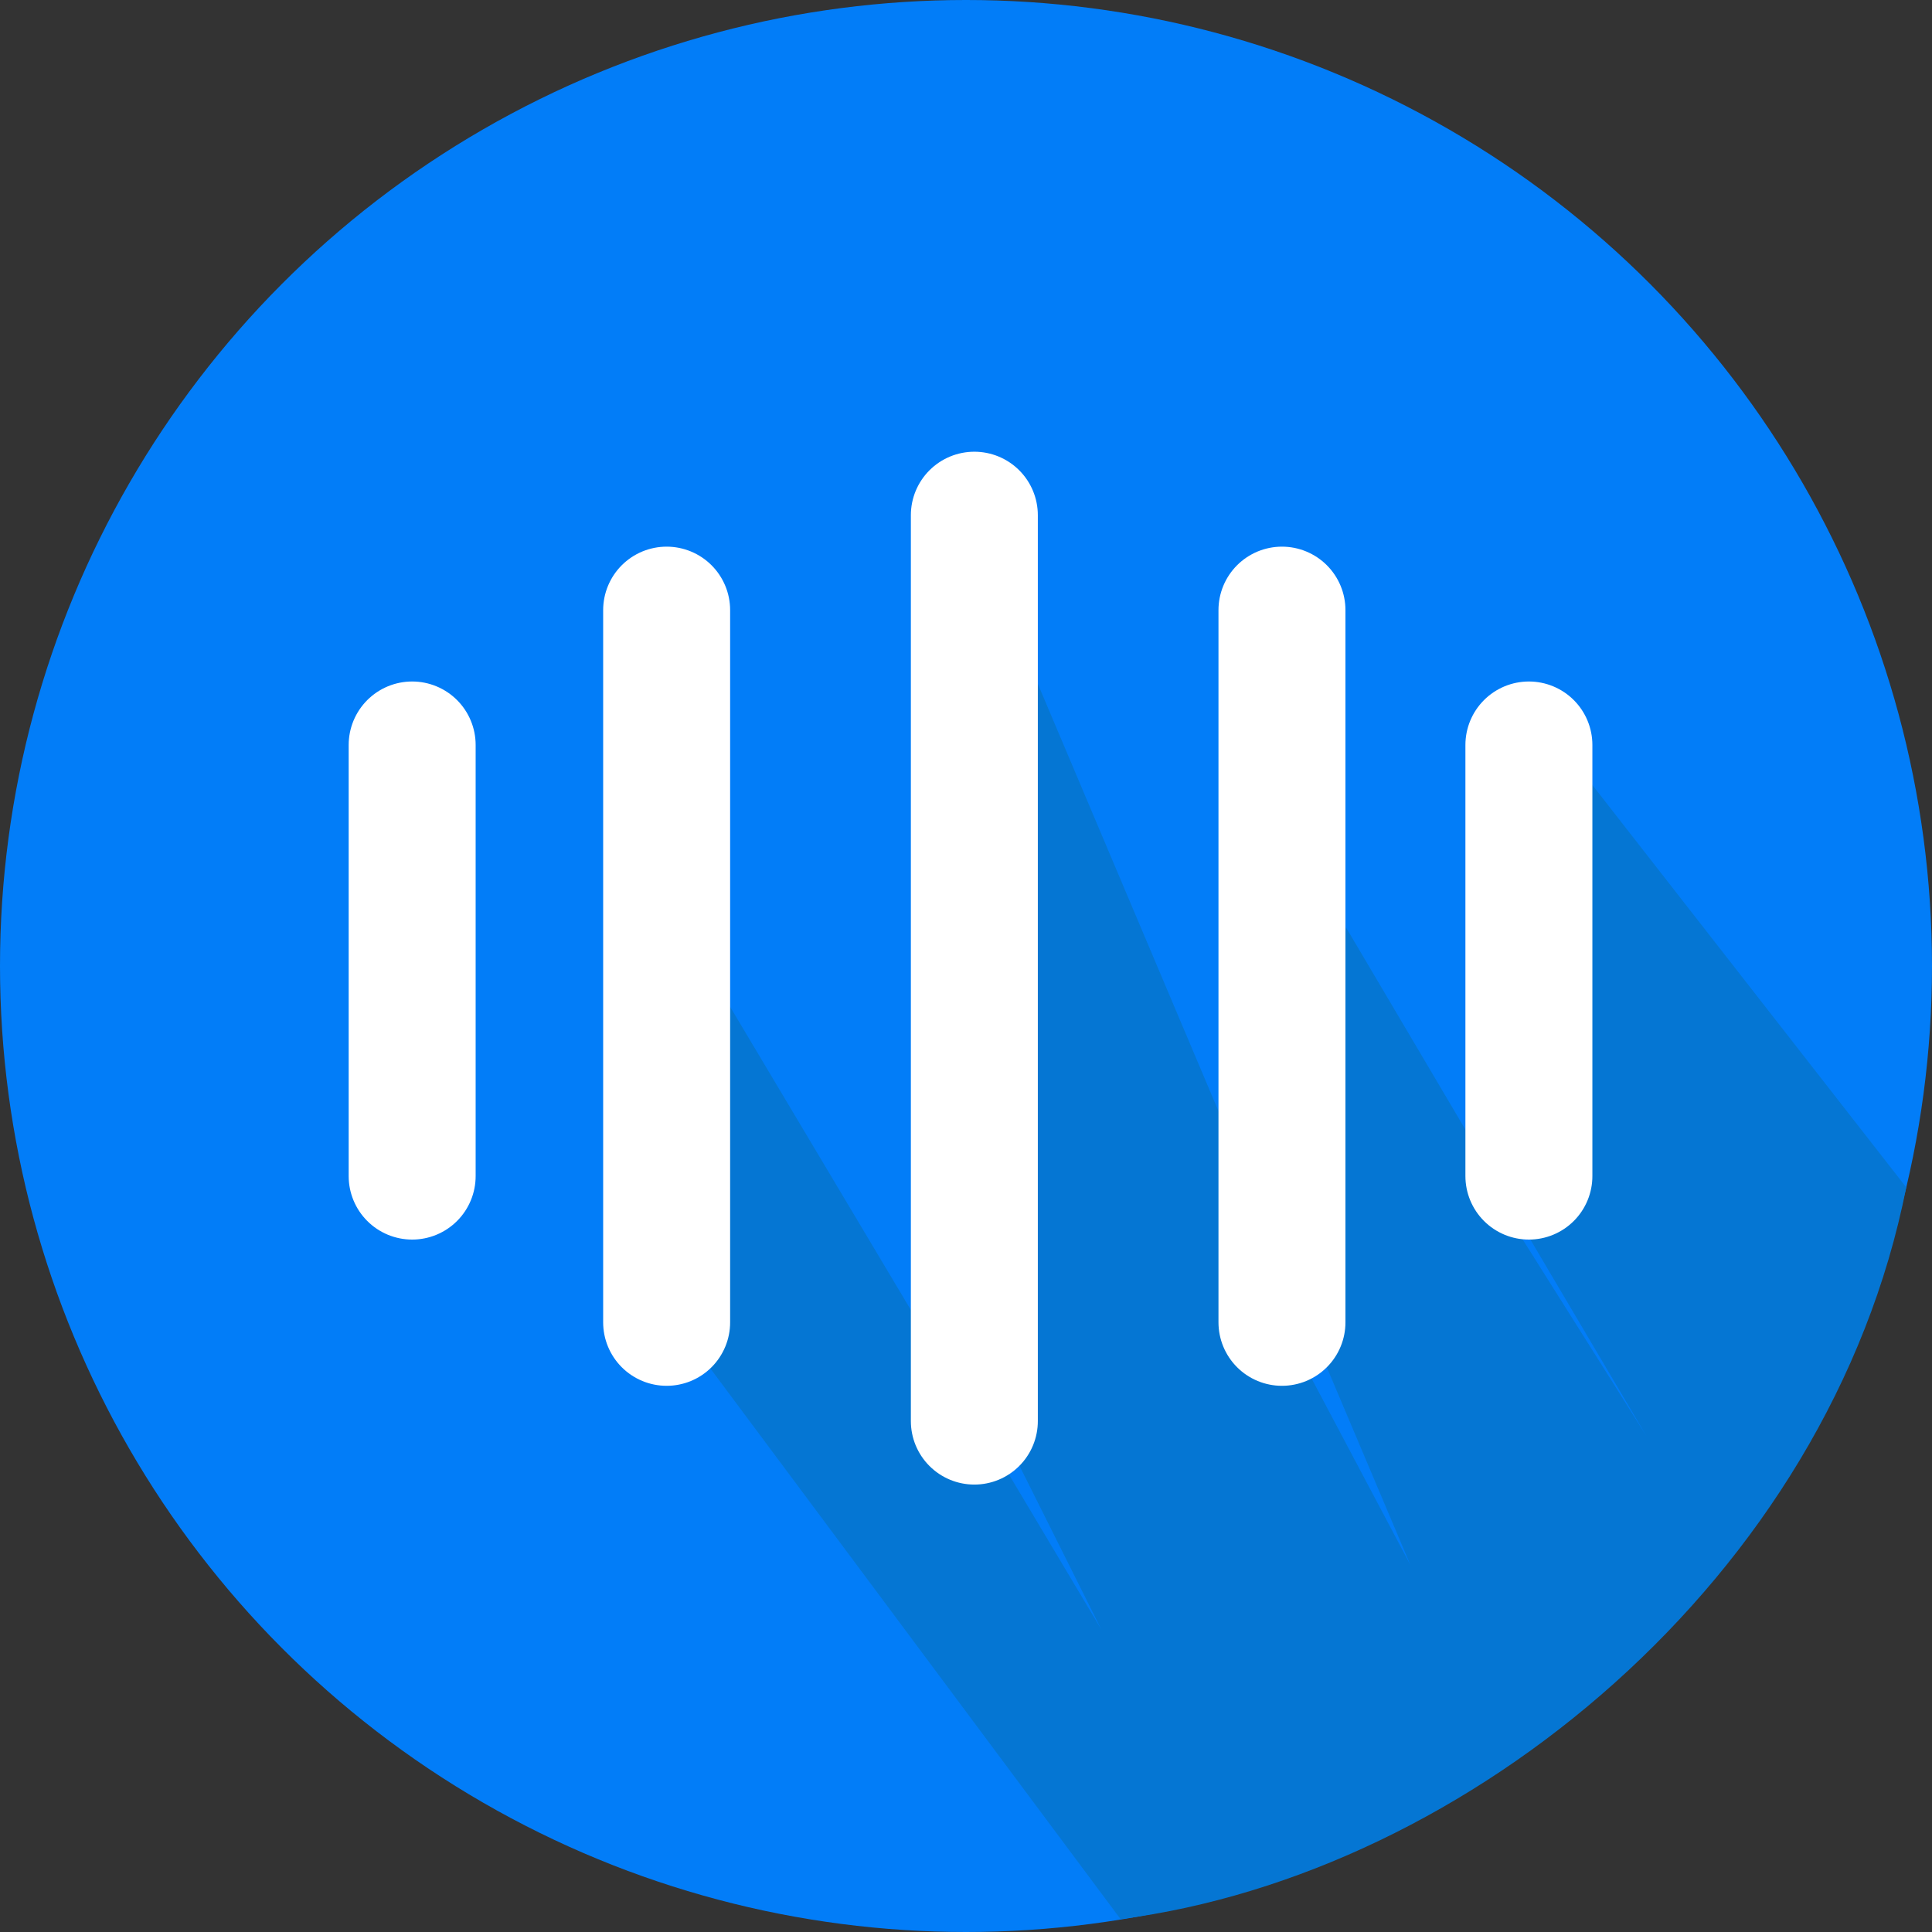
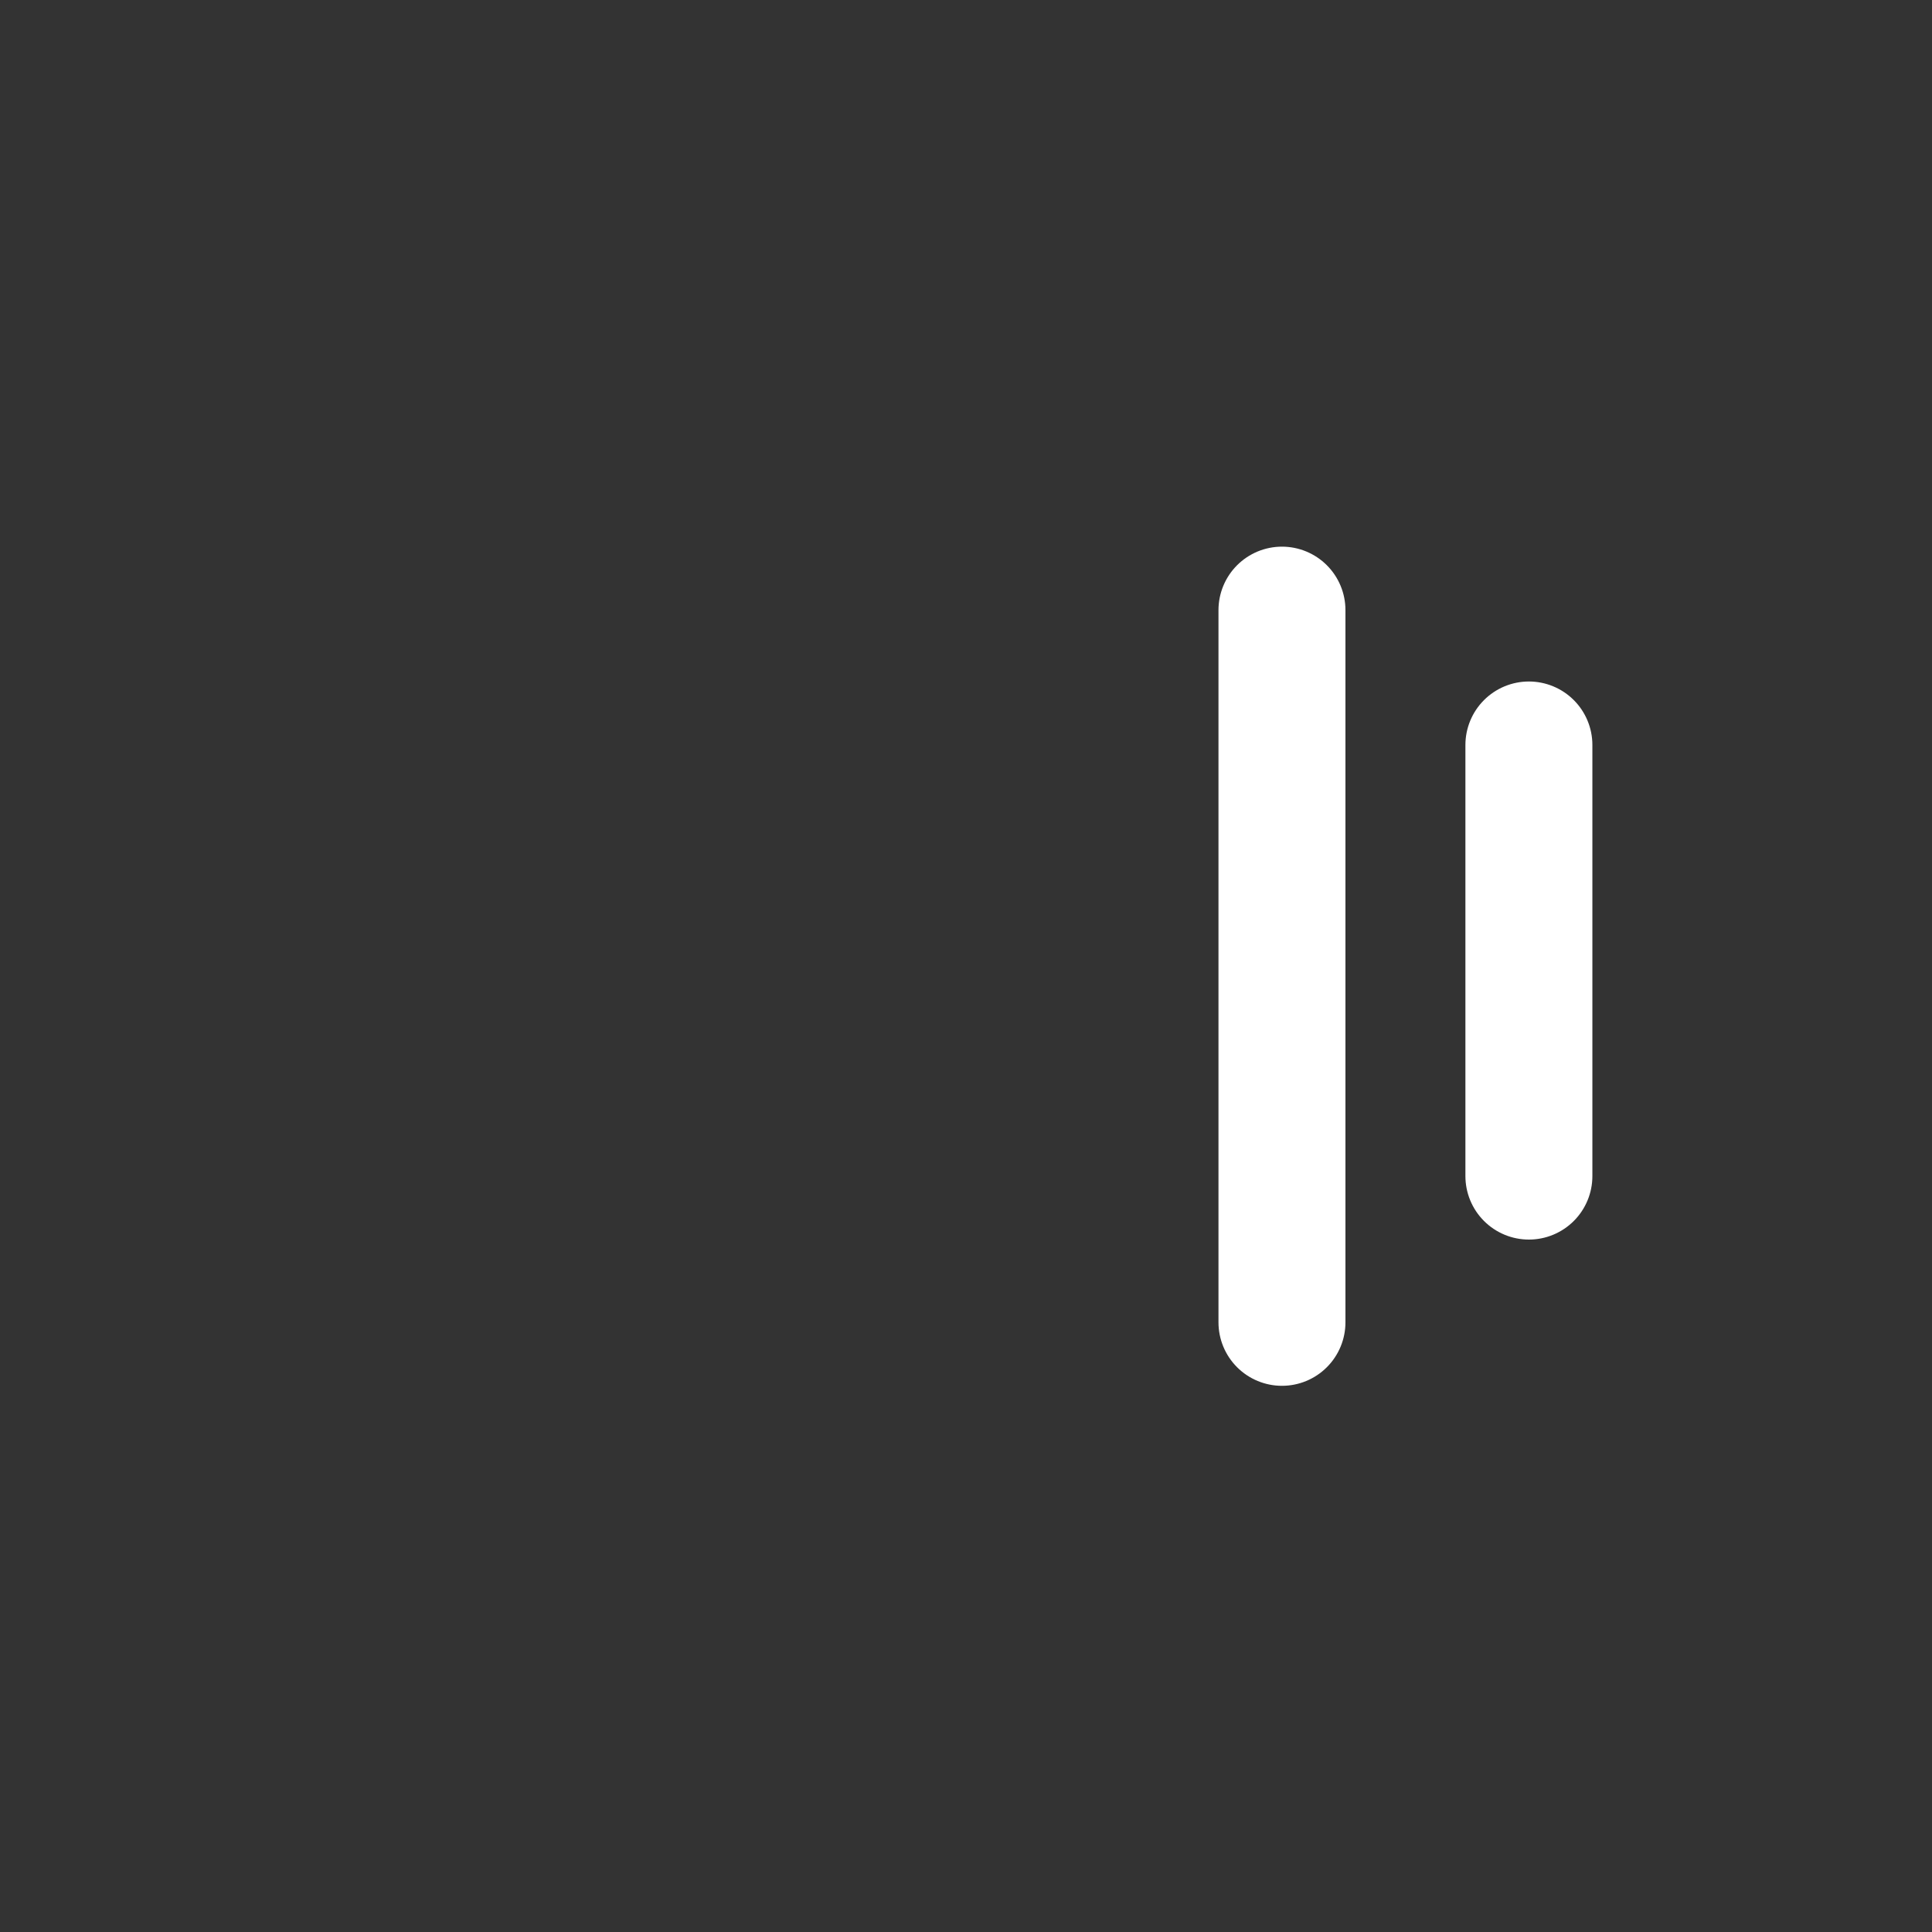
<svg xmlns="http://www.w3.org/2000/svg" width="150" height="150" viewBox="0 0 150 150" fill="none">
  <rect x="0" y="0" width="150" height="150" fill="#333333" stroke="none" />
-   <circle cx="75" cy="75" r="75" fill="#027DF8" />
-   <path fill-rule="evenodd" clip-rule="evenodd" d="M109.5 121.5L100 103.569L104.5 72L127.833 111.5L133.5 120.5L116.5 93.5L119 88.5V72L122.5 59.5L148 92.186C142 122.5 114 145.5 87 149L50.5 100L54.5 74.5L85.5 126.5L78 111.5V47L109.5 121.5Z" fill="#0576D3" />
-   <path d="M32 57.84V91.311" stroke="white" stroke-width="9.858" stroke-linecap="round" />
-   <path d="M51.758 47.371L51.758 102.665" stroke="white" stroke-width="9.858" stroke-linecap="round" />
-   <path d="M75.648 40L75.648 110.333" stroke="white" stroke-width="9.858" stroke-linecap="round" />
  <path d="M99.531 47.371L99.531 102.665" stroke="white" stroke-width="9.858" stroke-linecap="round" />
  <path d="M118.703 57.84V91.311" stroke="white" stroke-width="9.858" stroke-linecap="round" />
</svg>